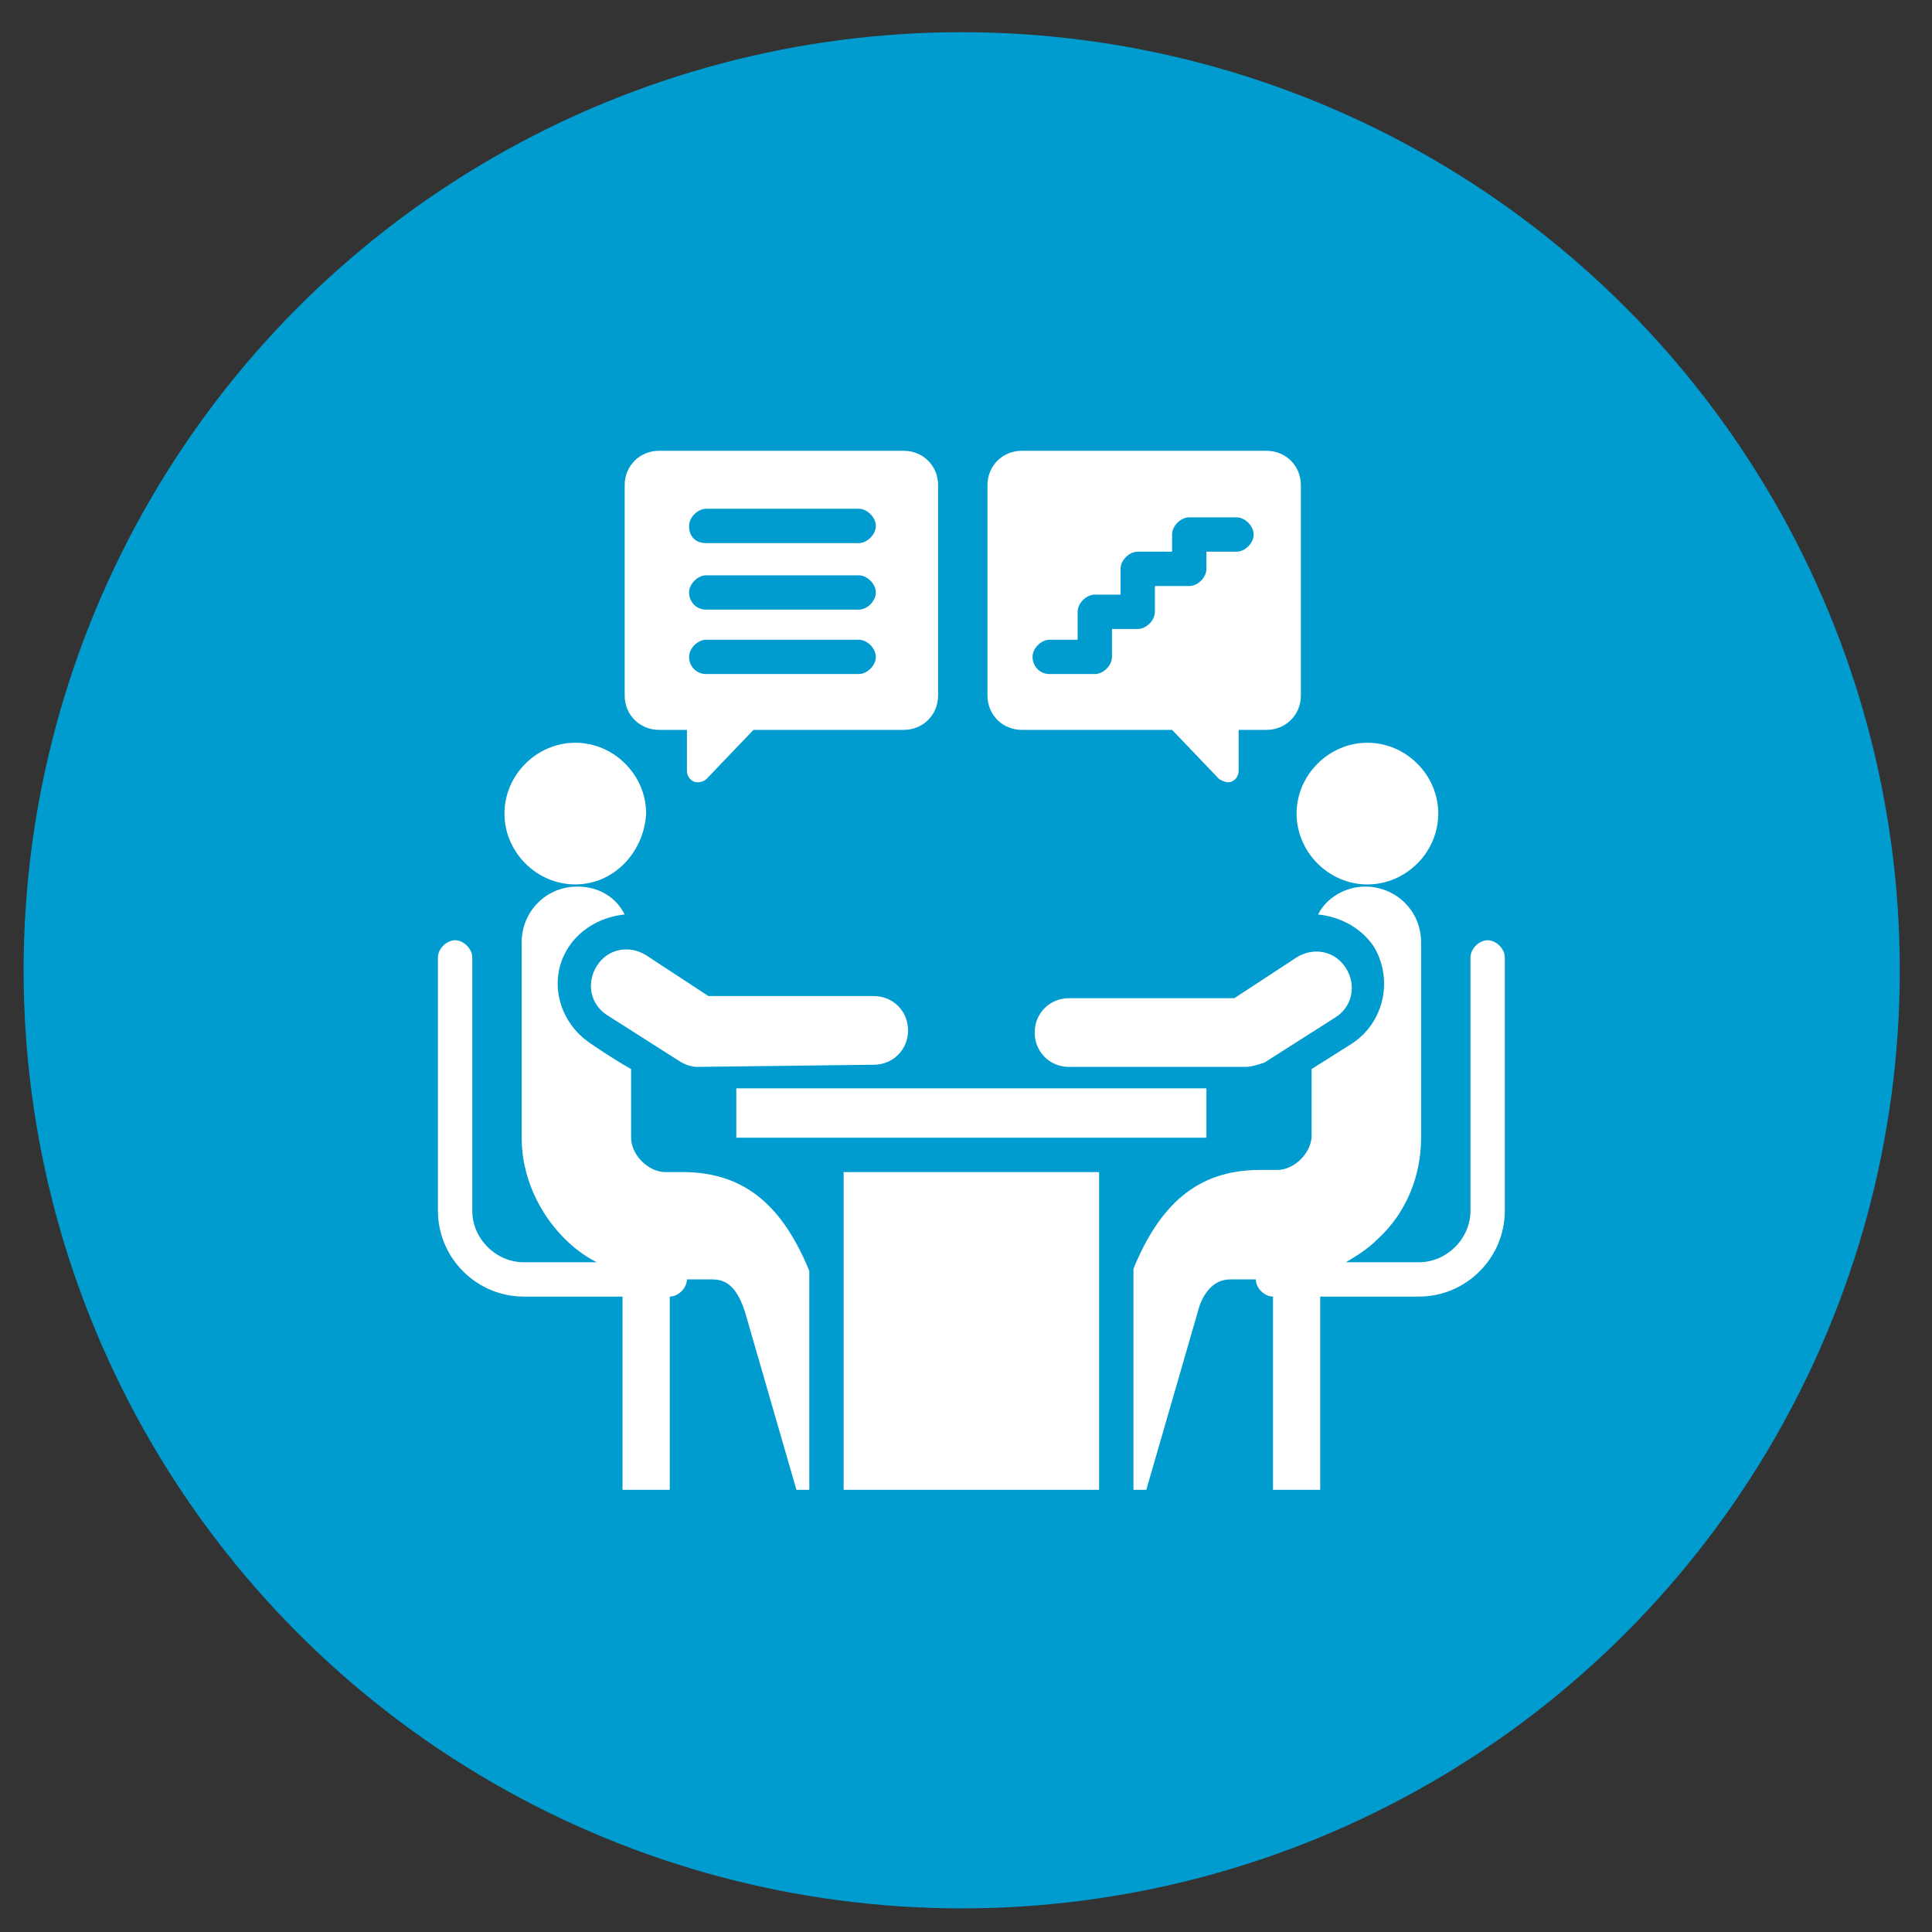
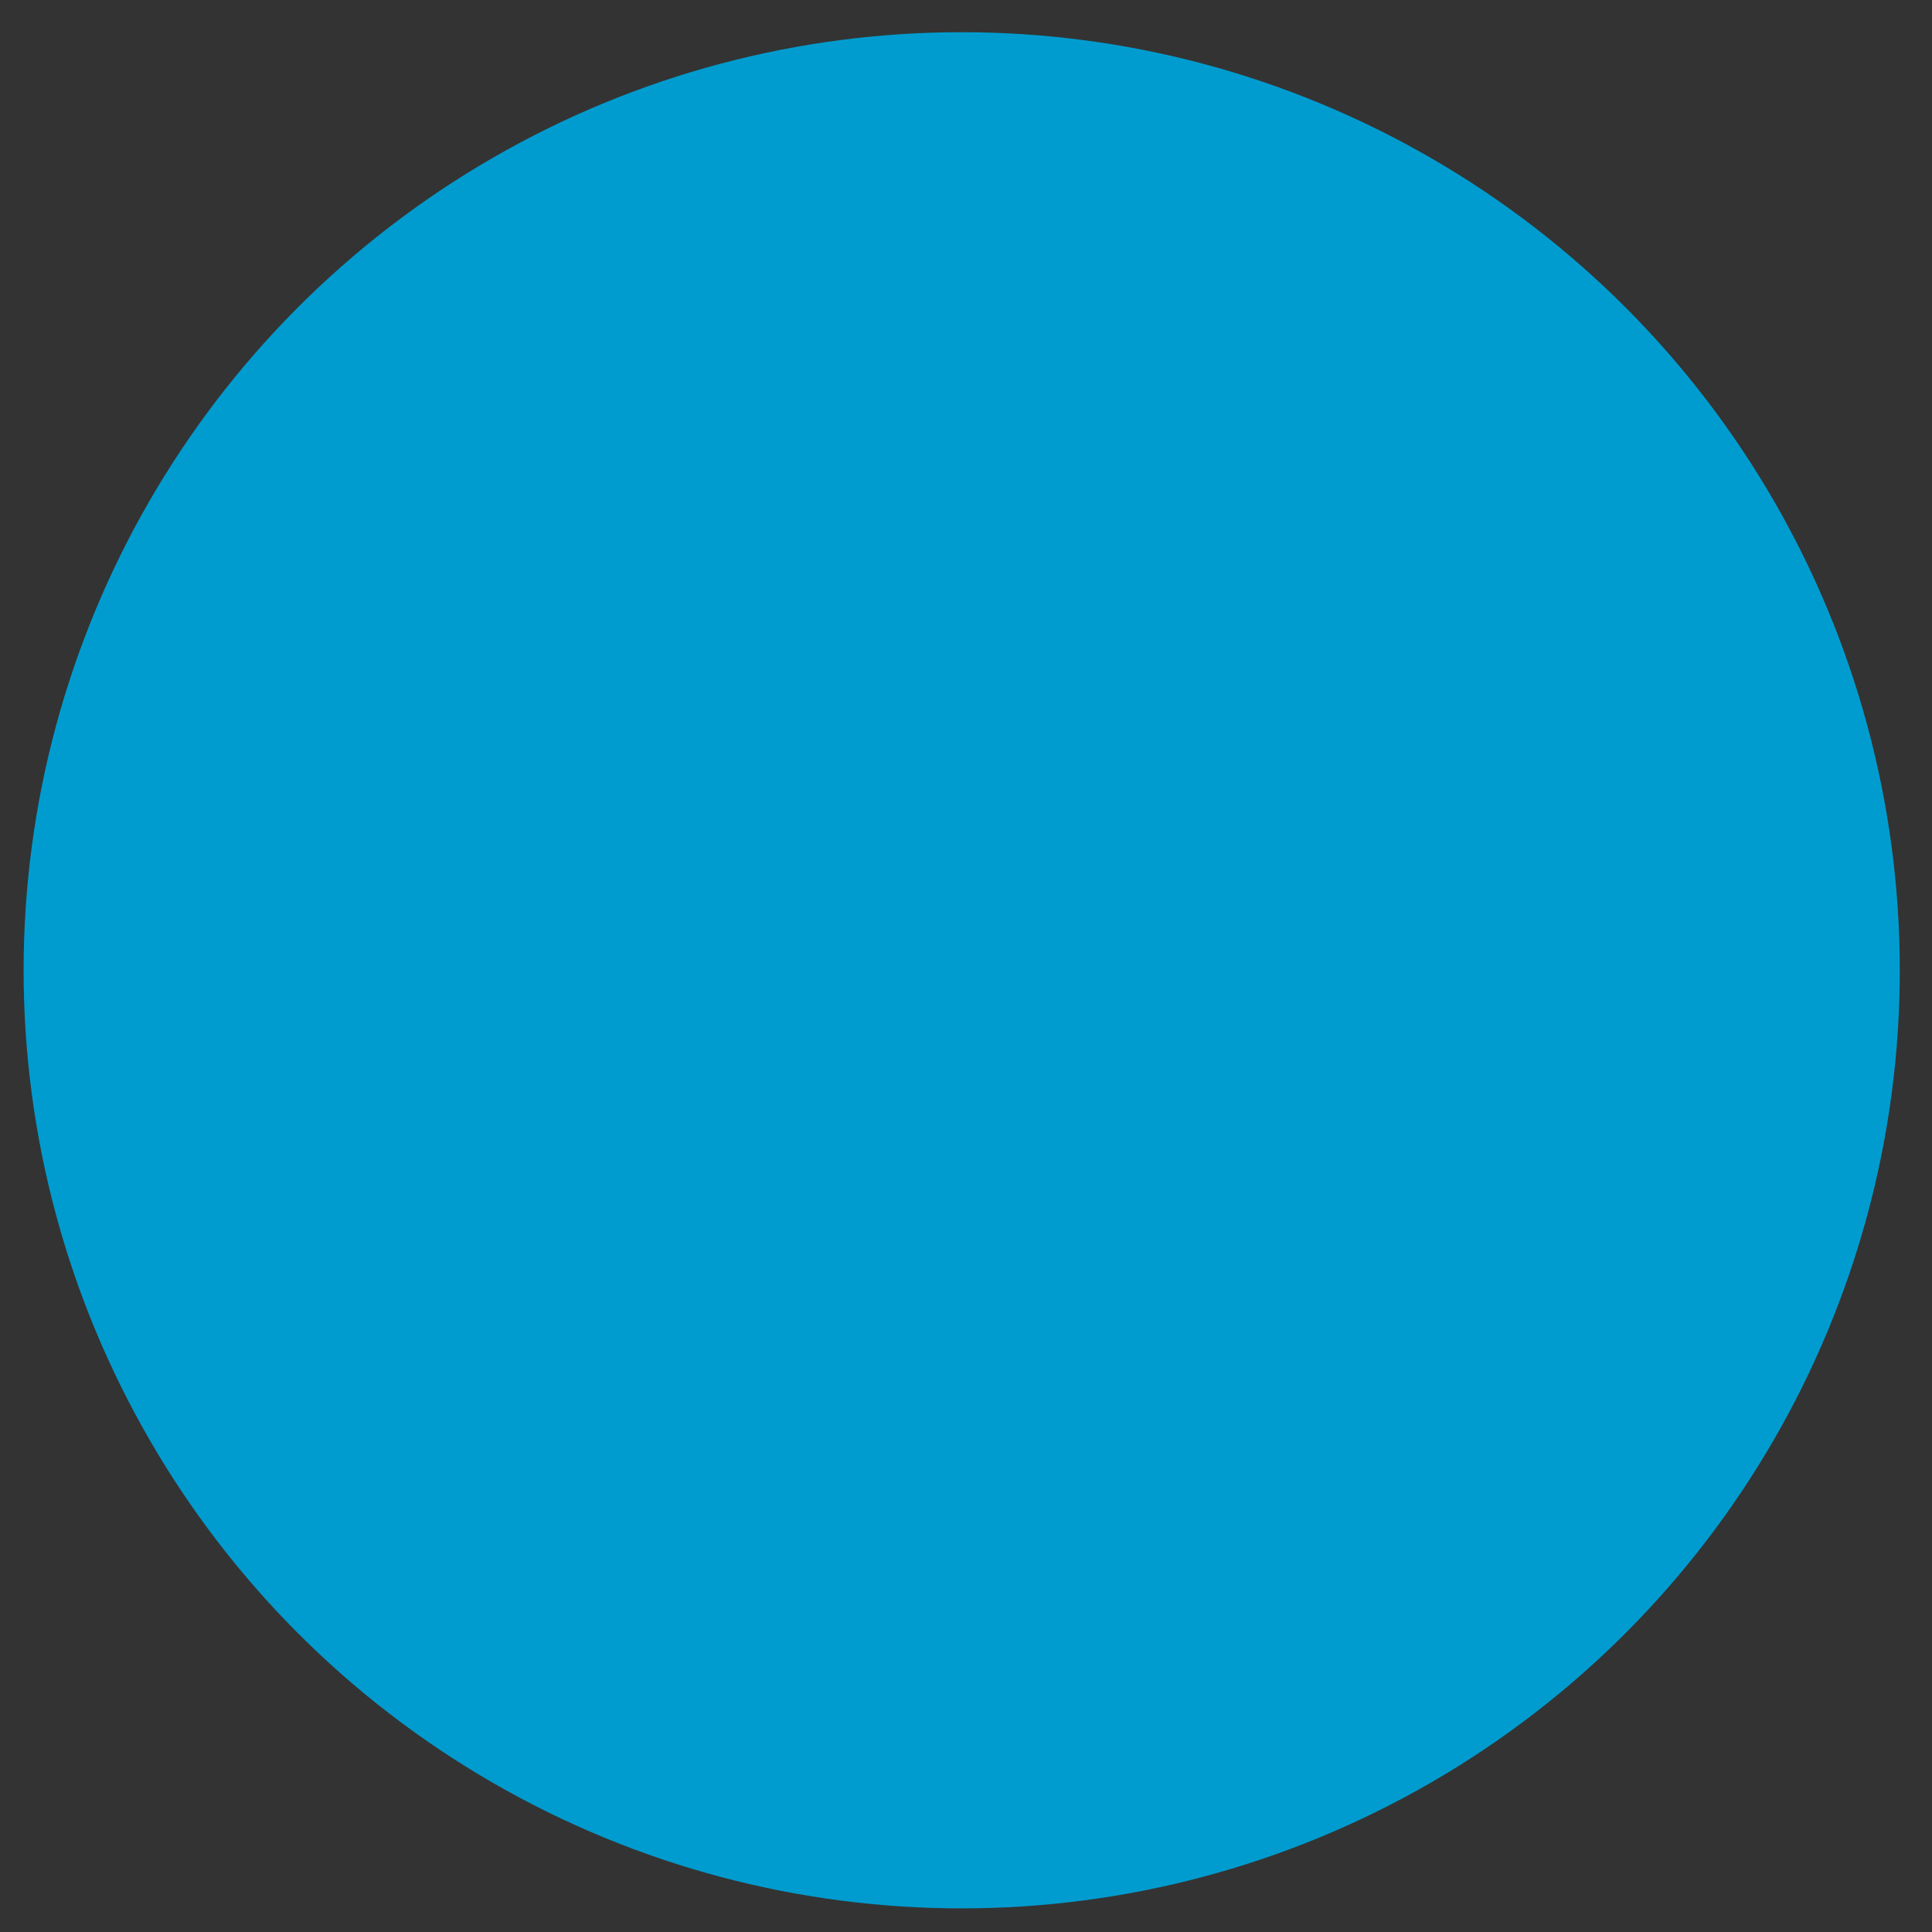
<svg xmlns="http://www.w3.org/2000/svg" id="Layer_1" x="0px" y="0px" viewBox="0 0 90 90" style="enable-background:new 0 0 90 90;" xml:space="preserve">
  <rect x="0" y="0" width="90" height="90" fill="#333333" stroke="none" />
  <style type="text/css">	.st0{fill:#009CCF;}	.st1{fill:#FFFFFF;}</style>
  <circle class="st0" cx="44.8" cy="45.2" r="43.7" />
  <g id="Artboard401">
-     <path class="st1" d="M63.7,41.2c-1.8,0-3.3-1.5-3.3-3.3s1.5-3.3,3.3-3.3s3.3,1.5,3.3,3.3S65.5,41.2,63.7,41.2z M58,49.7h-8.2  c-0.9,0-1.6-0.7-1.6-1.6c0-0.9,0.7-1.6,1.6-1.6h7.7l2.9-1.9c0.8-0.5,1.8-0.3,2.3,0.5s0.3,1.8-0.5,2.3l-3.3,2.1  C58.6,49.6,58.3,49.7,58,49.7L58,49.7z M26.8,41.2c-1.8,0-3.3-1.5-3.3-3.3s1.5-3.3,3.3-3.3s3.3,1.5,3.3,3.3  C30,39.7,28.6,41.2,26.8,41.2z M32.5,49.7c-0.3,0-0.6-0.1-0.9-0.3l-3.3-2.1c-0.8-0.5-1-1.5-0.5-2.3s1.5-1,2.3-0.5l2.9,1.9h7.7  c0.9,0,1.6,0.7,1.6,1.6c0,0.9-0.7,1.6-1.6,1.6L32.5,49.7z M37.7,69.4h-0.6l-2.4-8.3c-0.3-0.9-0.7-1.5-1.5-1.5H32  c0,0.4-0.4,0.8-0.8,0.8v9H29v-9h-4.6c-2.2,0-4-1.8-4-4V44.6c0-0.4,0.4-0.8,0.8-0.8s0.8,0.4,0.8,0.8v11.8c0,1.3,1.1,2.4,2.4,2.4h3.4  c-0.6-0.3-1.1-0.7-1.5-1.1c-1.2-1.2-2-2.9-2-4.7v-9.1c0-1.4,1.1-2.6,2.6-2.6c1,0,1.8,0.5,2.2,1.3c-1,0.1-2,0.6-2.6,1.5l0,0  c-1,1.5-0.5,3.5,1,4.5c0,0,1,0.7,1.9,1.2V53c0,0.4,0.2,0.8,0.5,1.1s0.7,0.5,1.1,0.5h0.8c3,0,4.7,1.7,5.9,4.6  C37.7,59.2,37.7,69.4,37.7,69.4z M52.8,59.1c1.2-2.9,2.9-4.6,5.9-4.6h0.8c0.4,0,0.8-0.2,1.1-0.5s0.5-0.7,0.5-1.1v-3.1l1.9-1.2  c1.5-1,1.9-3,1-4.5l0,0c-0.6-0.9-1.6-1.4-2.6-1.5c0.4-0.8,1.3-1.3,2.2-1.3c1.4,0,2.6,1.1,2.6,2.6V53c0,1.8-0.7,3.5-2,4.7  c-0.5,0.5-1,0.8-1.5,1.1h3.4c1.3,0,2.4-1.1,2.4-2.4V44.6c0-0.4,0.4-0.8,0.8-0.8s0.8,0.4,0.8,0.8v11.8c0,2.2-1.8,4-4,4h-4.6v9h-2.2  v-9c-0.4,0-0.8-0.4-0.8-0.8h-1.2c-0.8,0-1.3,0.7-1.5,1.5l-2.4,8.3h-0.6L52.8,59.1z M34.3,53v-2.3h21.9V53H34.3z M39.3,54.6h11.9  v14.8H39.3V54.6z M43.7,32.4c0,0.9-0.7,1.6-1.6,1.6h-7l-2.2,2.3c-0.1,0.1-0.4,0.2-0.6,0.1c-0.2-0.1-0.3-0.3-0.3-0.5V34h-1.3  c-0.9,0-1.6-0.7-1.6-1.6v-9.8c0-0.9,0.7-1.6,1.6-1.6h11.4c0.9,0,1.6,0.7,1.6,1.6C43.7,22.6,43.7,32.4,43.7,32.4z M32.9,28.4H40  c0.4,0,0.8-0.4,0.8-0.8s-0.4-0.8-0.8-0.8h-7.1c-0.4,0-0.8,0.4-0.8,0.8C32.1,28,32.4,28.4,32.9,28.4L32.9,28.4z M32.9,31.4H40  c0.4,0,0.8-0.4,0.8-0.8s-0.4-0.8-0.8-0.8h-7.1c-0.4,0-0.8,0.4-0.8,0.8C32.1,31,32.4,31.4,32.9,31.4L32.9,31.4z M32.9,25.3H40  c0.4,0,0.8-0.4,0.8-0.8s-0.4-0.8-0.8-0.8h-7.1c-0.4,0-0.8,0.4-0.8,0.8C32.1,25,32.4,25.3,32.9,25.3L32.9,25.3z M46,32.4v-9.8  c0-0.9,0.7-1.6,1.6-1.6H59c0.9,0,1.6,0.7,1.6,1.6v9.8c0,0.9-0.7,1.6-1.6,1.6h-1.3v1.9c0,0.2-0.1,0.4-0.3,0.5s-0.4,0-0.6-0.1  L54.6,34h-7C46.7,34,46,33.3,46,32.4L46,32.4z M48.9,31.4H51c0.4,0,0.8-0.4,0.8-0.8v-1.3H53c0.4,0,0.8-0.4,0.8-0.8v-1.2h1.6  c0.4,0,0.8-0.4,0.8-0.8v-0.8h1.4c0.4,0,0.8-0.4,0.8-0.8s-0.4-0.8-0.8-0.8h-2.2c-0.4,0-0.8,0.4-0.8,0.8v0.8H53  c-0.4,0-0.8,0.4-0.8,0.8v1.2H51c-0.4,0-0.8,0.4-0.8,0.8v1.3h-1.3c-0.4,0-0.8,0.4-0.8,0.8C48.1,31,48.4,31.4,48.9,31.4z" />
-   </g>
+     </g>
</svg>